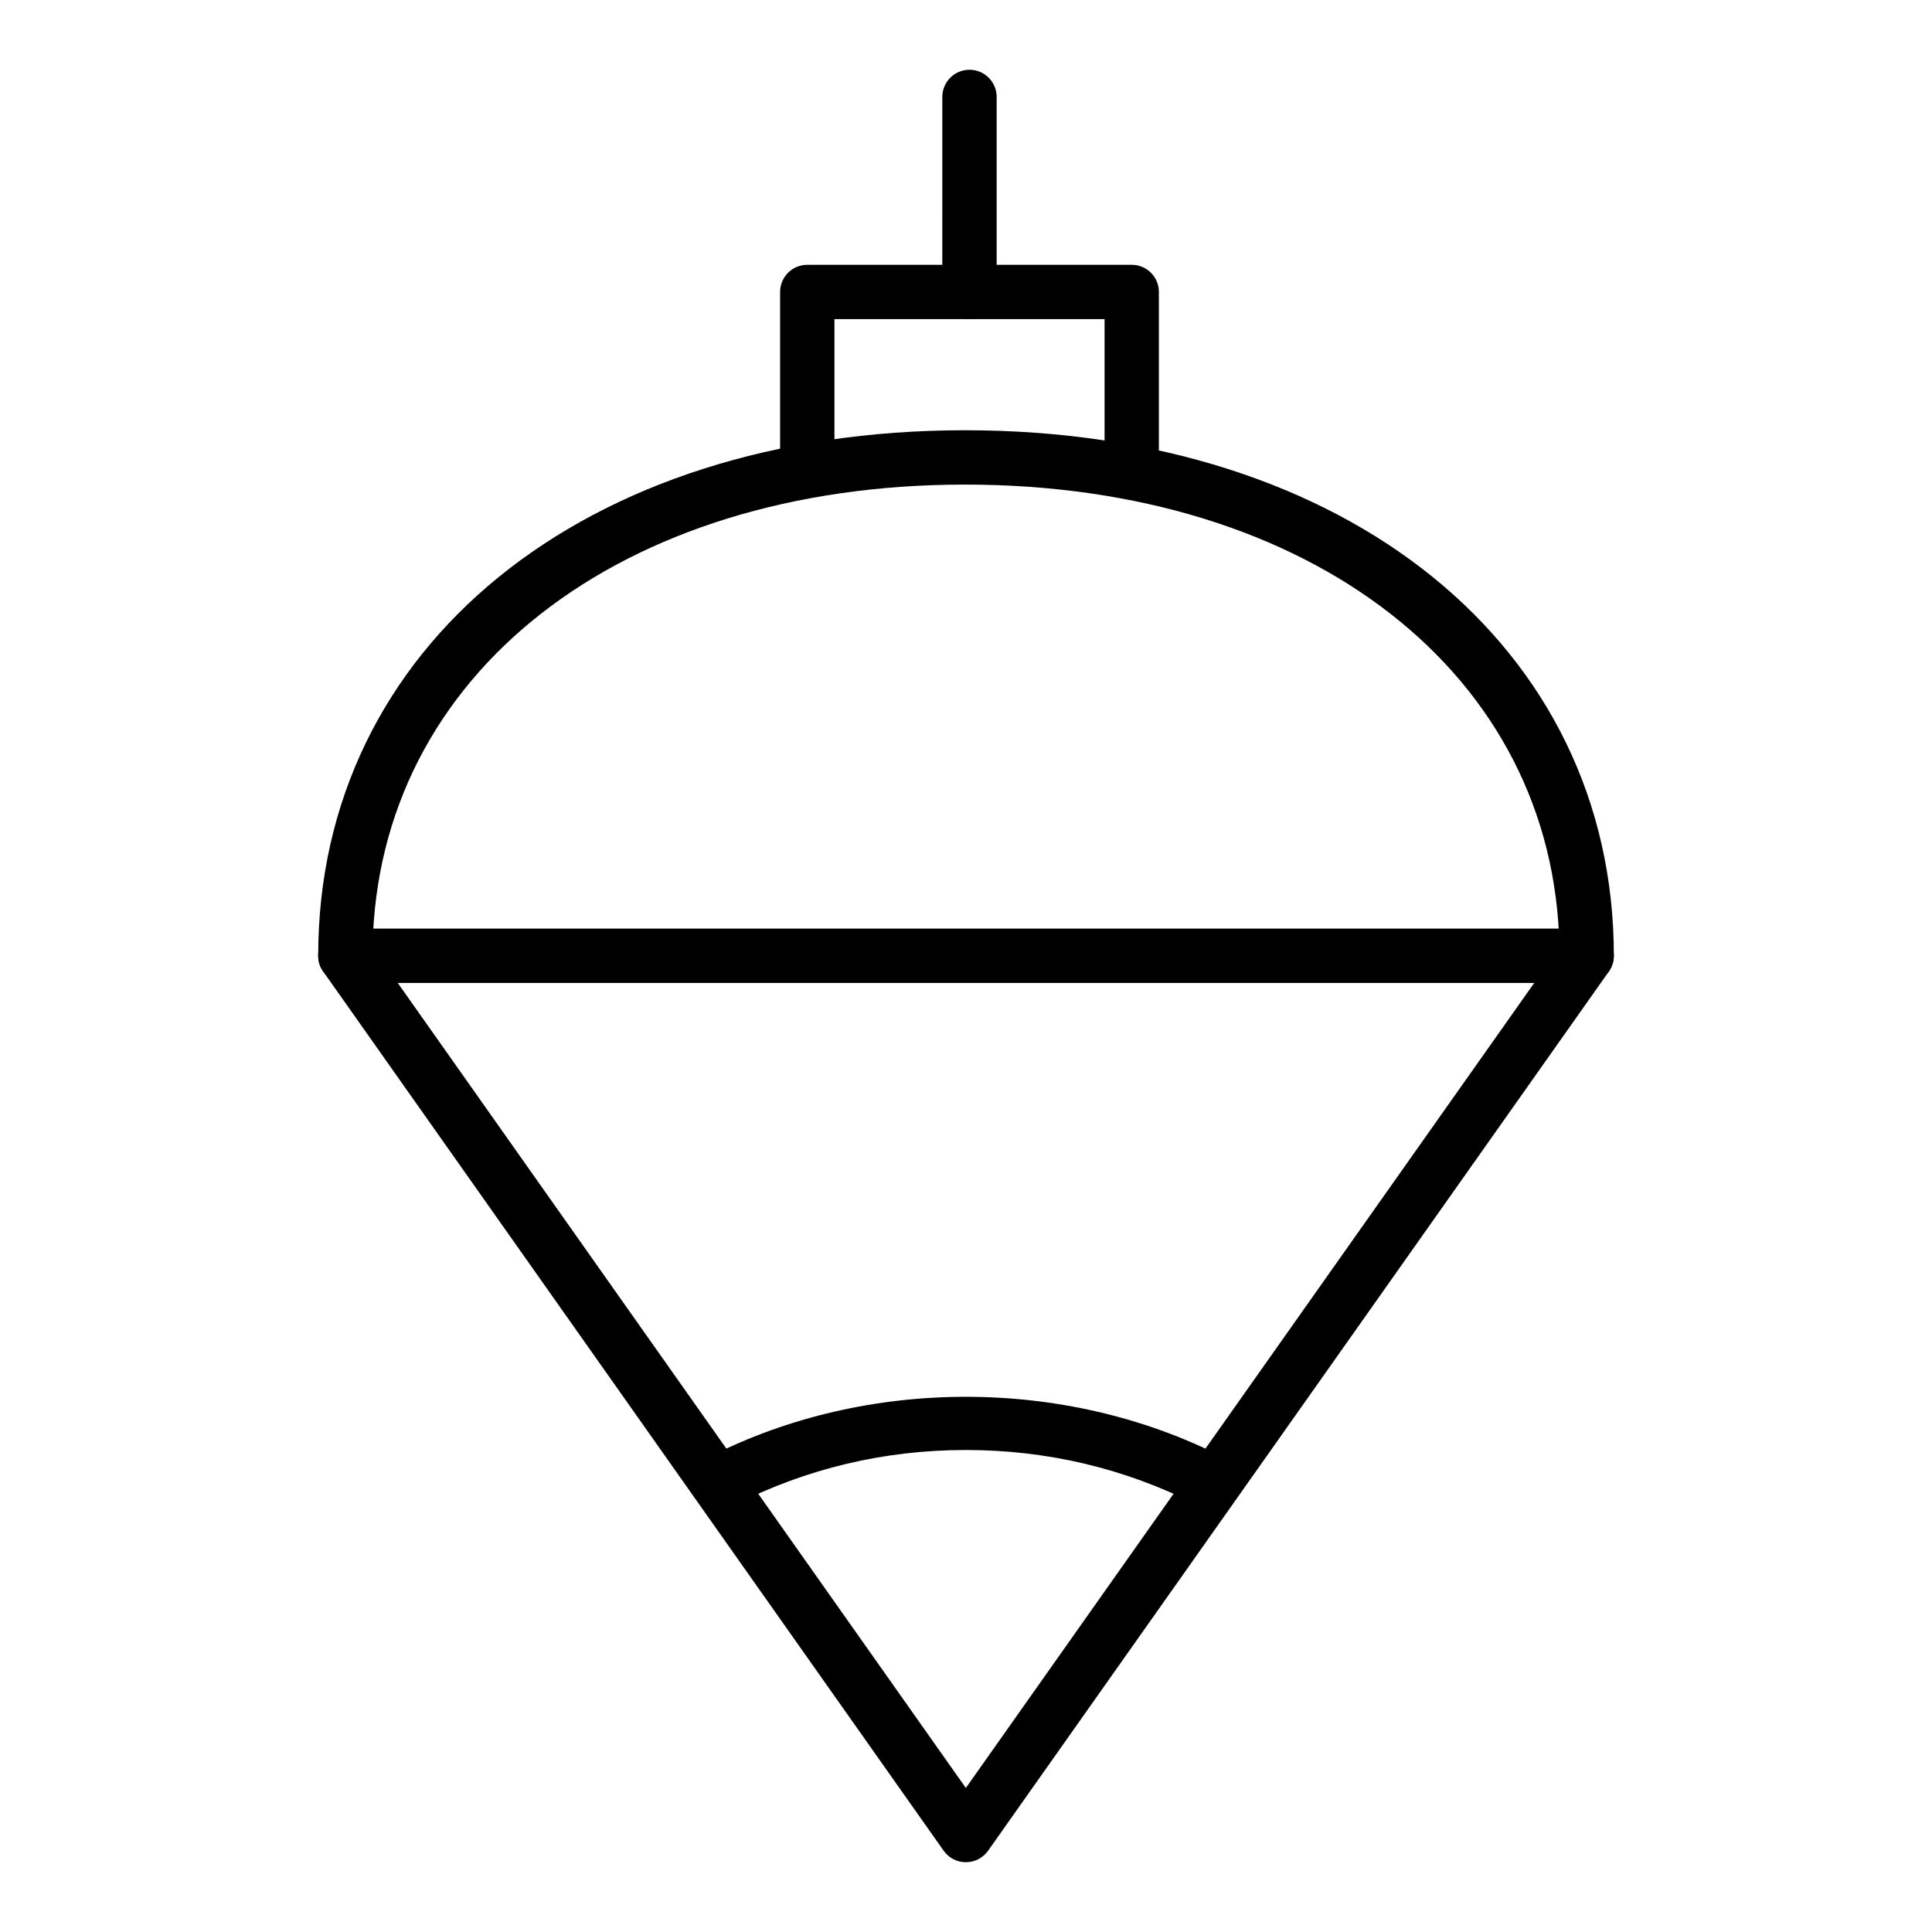
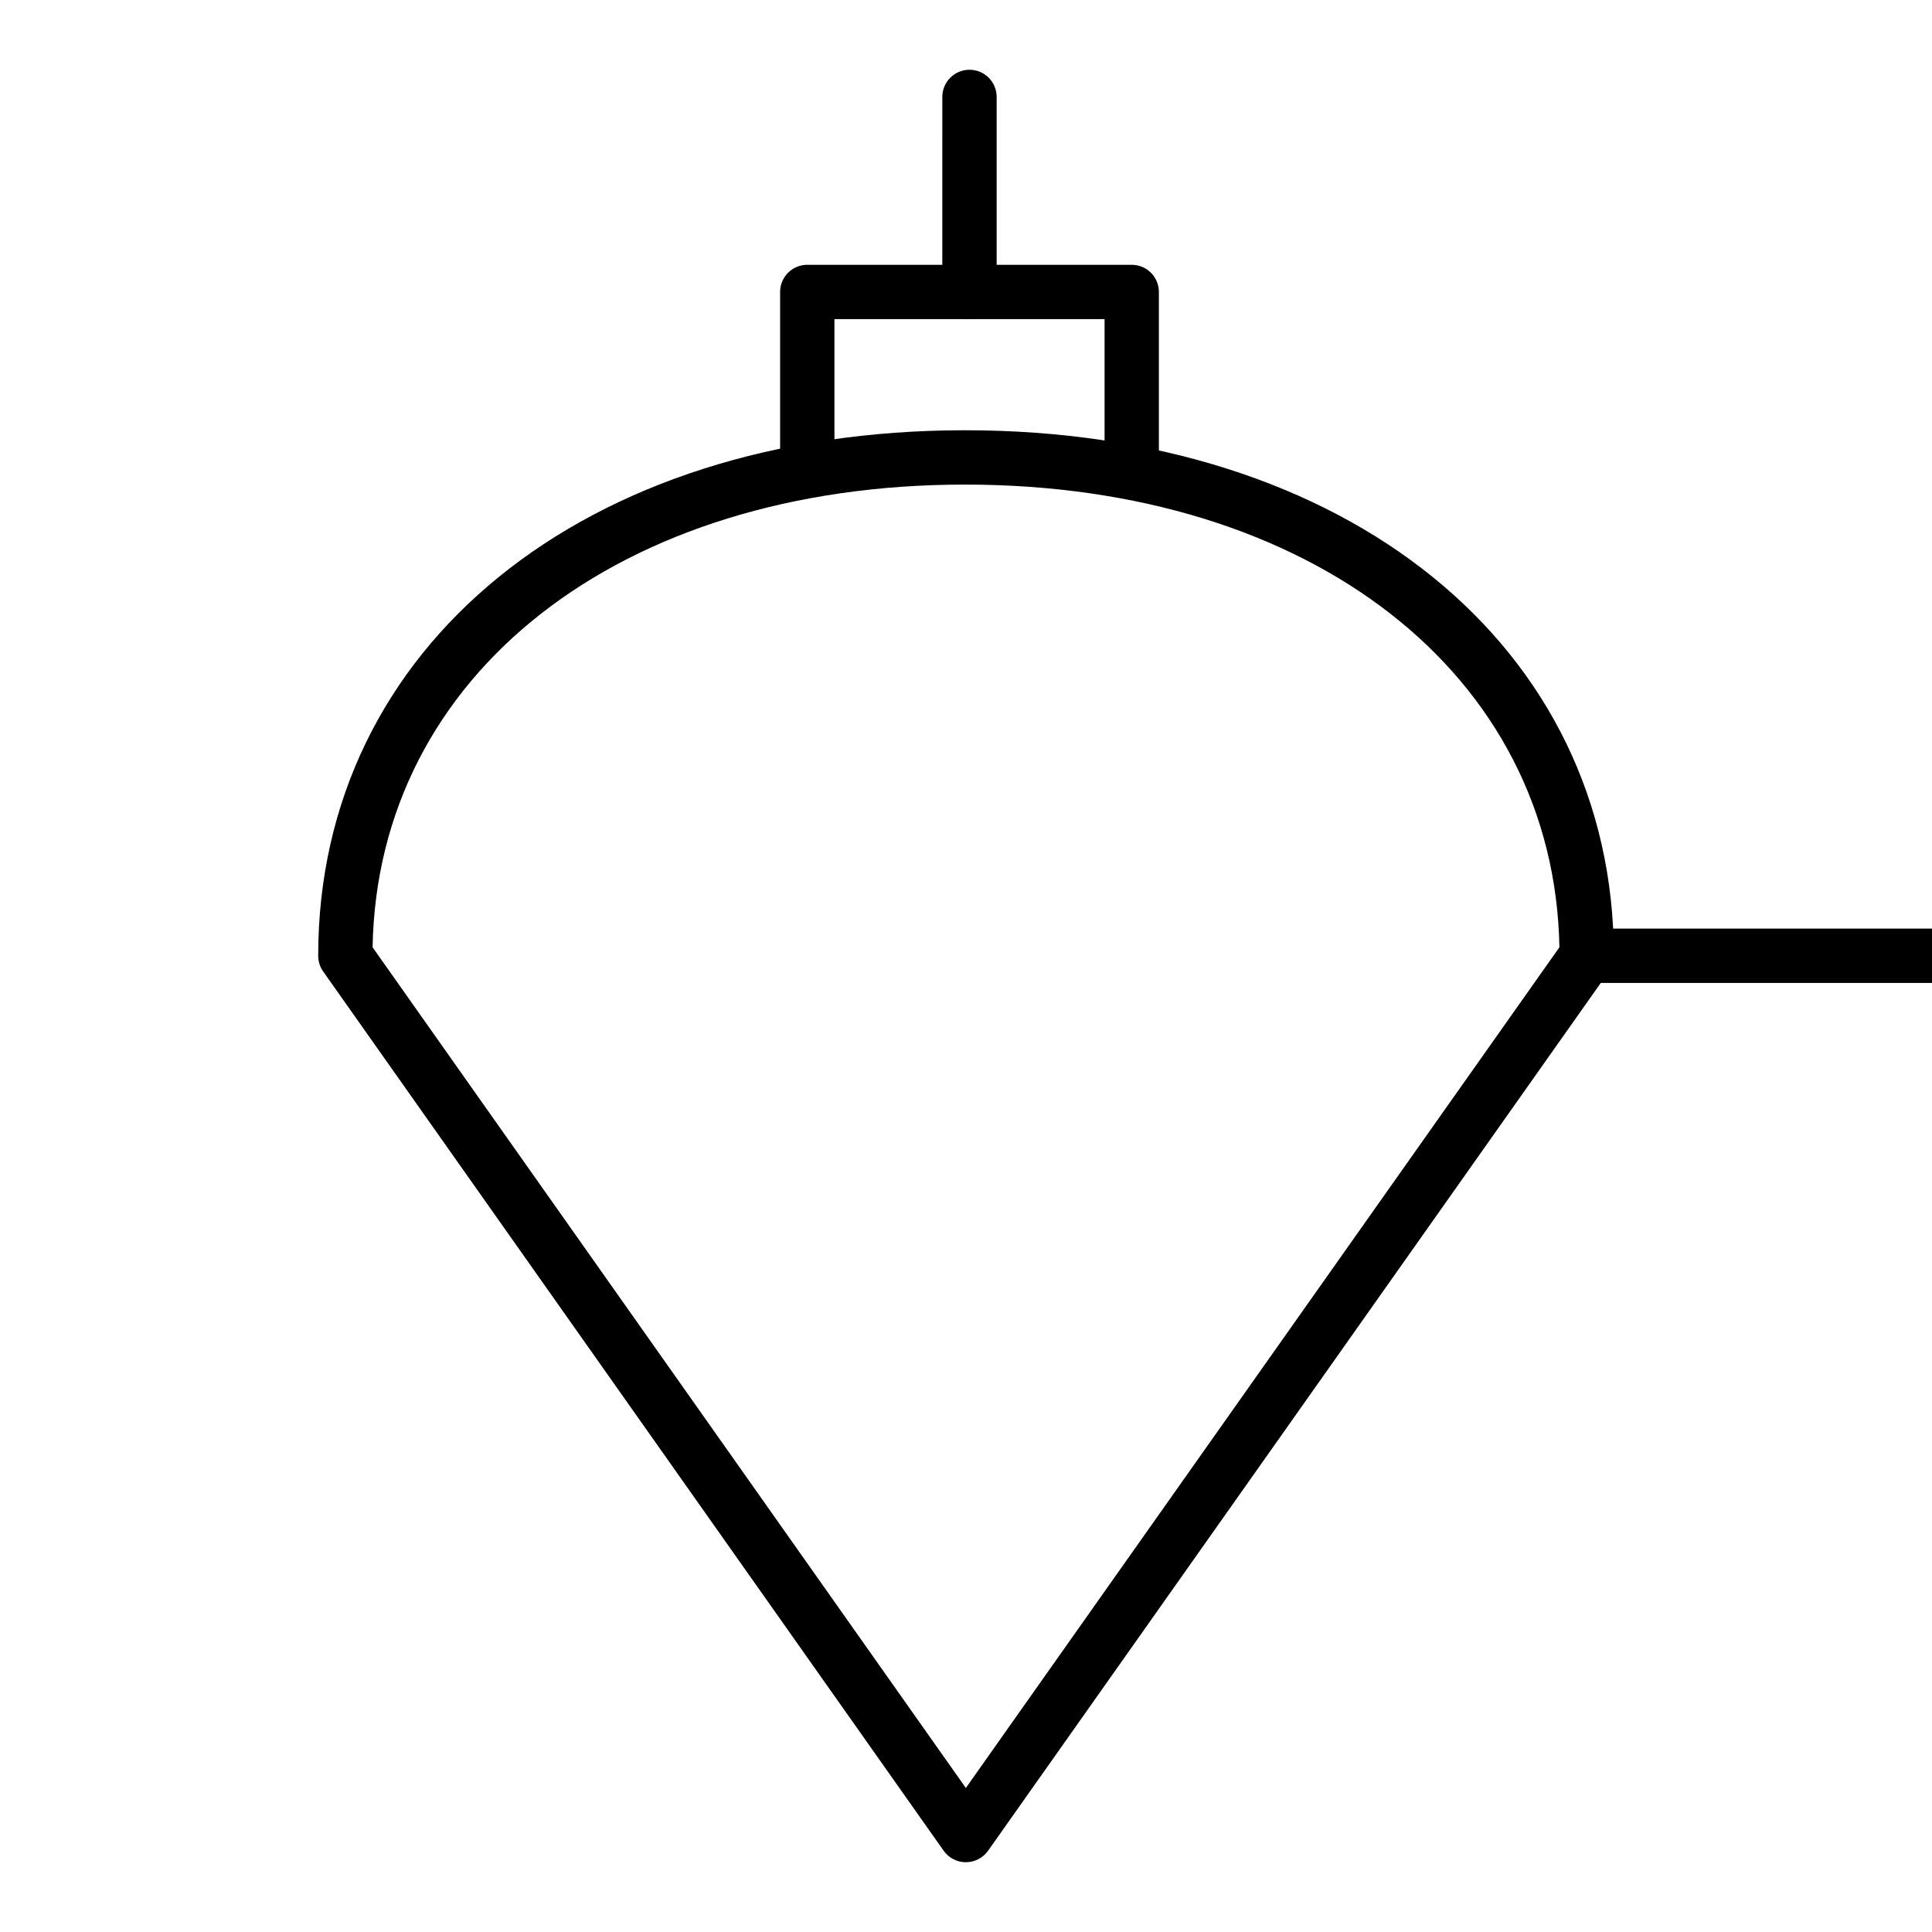
<svg xmlns="http://www.w3.org/2000/svg" fill="#000000" width="800px" height="800px" version="1.1" viewBox="144 144 512 512">
  <g>
    <path d="m399.96 637.51c-2.34 0-4.535-1.137-5.883-3.051l-164.44-233.02c-0.859-1.207-1.312-2.664-1.312-4.148 0-82.004 70.484-139.27 171.41-139.27 101.24 0 171.95 57.27 171.95 139.27 0 1.488-0.457 2.938-1.312 4.152l-164.52 233.02c-1.352 1.906-3.543 3.043-5.883 3.043zm-157.22-242.47 157.22 222.79 157.3-222.79c-1.309-72.316-65.719-122.62-157.53-122.62-91.5 0-155.69 50.305-156.99 122.62zm321.74 2.258h0.07z" />
-     <path d="m564.48 404.49h-328.96c-3.977 0-7.199-3.219-7.199-7.199 0-3.977 3.219-7.199 7.199-7.199h328.96c3.977 0 7.199 3.219 7.199 7.199-0.004 3.981-3.223 7.199-7.203 7.199z" />
-     <path d="m464.33 543.53c-1.09 0-2.199-0.246-3.238-0.773-19.004-9.613-39.57-14.492-61.129-14.492-21.559 0-42.121 4.879-61.129 14.492-3.555 1.785-7.871 0.371-9.672-3.176-1.793-3.543-0.371-7.871 3.176-9.672 41.484-20.988 93.762-20.988 135.25 0 3.551 1.801 4.969 6.129 3.176 9.672-1.27 2.508-3.801 3.949-6.43 3.949z" />
+     <path d="m564.48 404.49c-3.977 0-7.199-3.219-7.199-7.199 0-3.977 3.219-7.199 7.199-7.199h328.96c3.977 0 7.199 3.219 7.199 7.199-0.004 3.981-3.223 7.199-7.203 7.199z" />
    <path d="m443.92 274.73c-3.977 0-7.199-3.219-7.199-7.199v-38.961h-71.586v38.645c0 3.977-3.219 7.199-7.199 7.199-3.977 0-7.199-3.219-7.199-7.199v-45.84c0-3.977 3.219-7.199 7.199-7.199h85.98c3.977 0 7.199 3.219 7.199 7.199v46.156c0 3.981-3.219 7.199-7.195 7.199z" />
    <path d="m400.92 228.57c-3.977 0-7.199-3.219-7.199-7.199l0.004-51.684c0-3.977 3.219-7.199 7.199-7.199 3.977 0 7.199 3.219 7.199 7.199v51.688c-0.004 3.977-3.223 7.195-7.203 7.195z" />
  </g>
</svg>